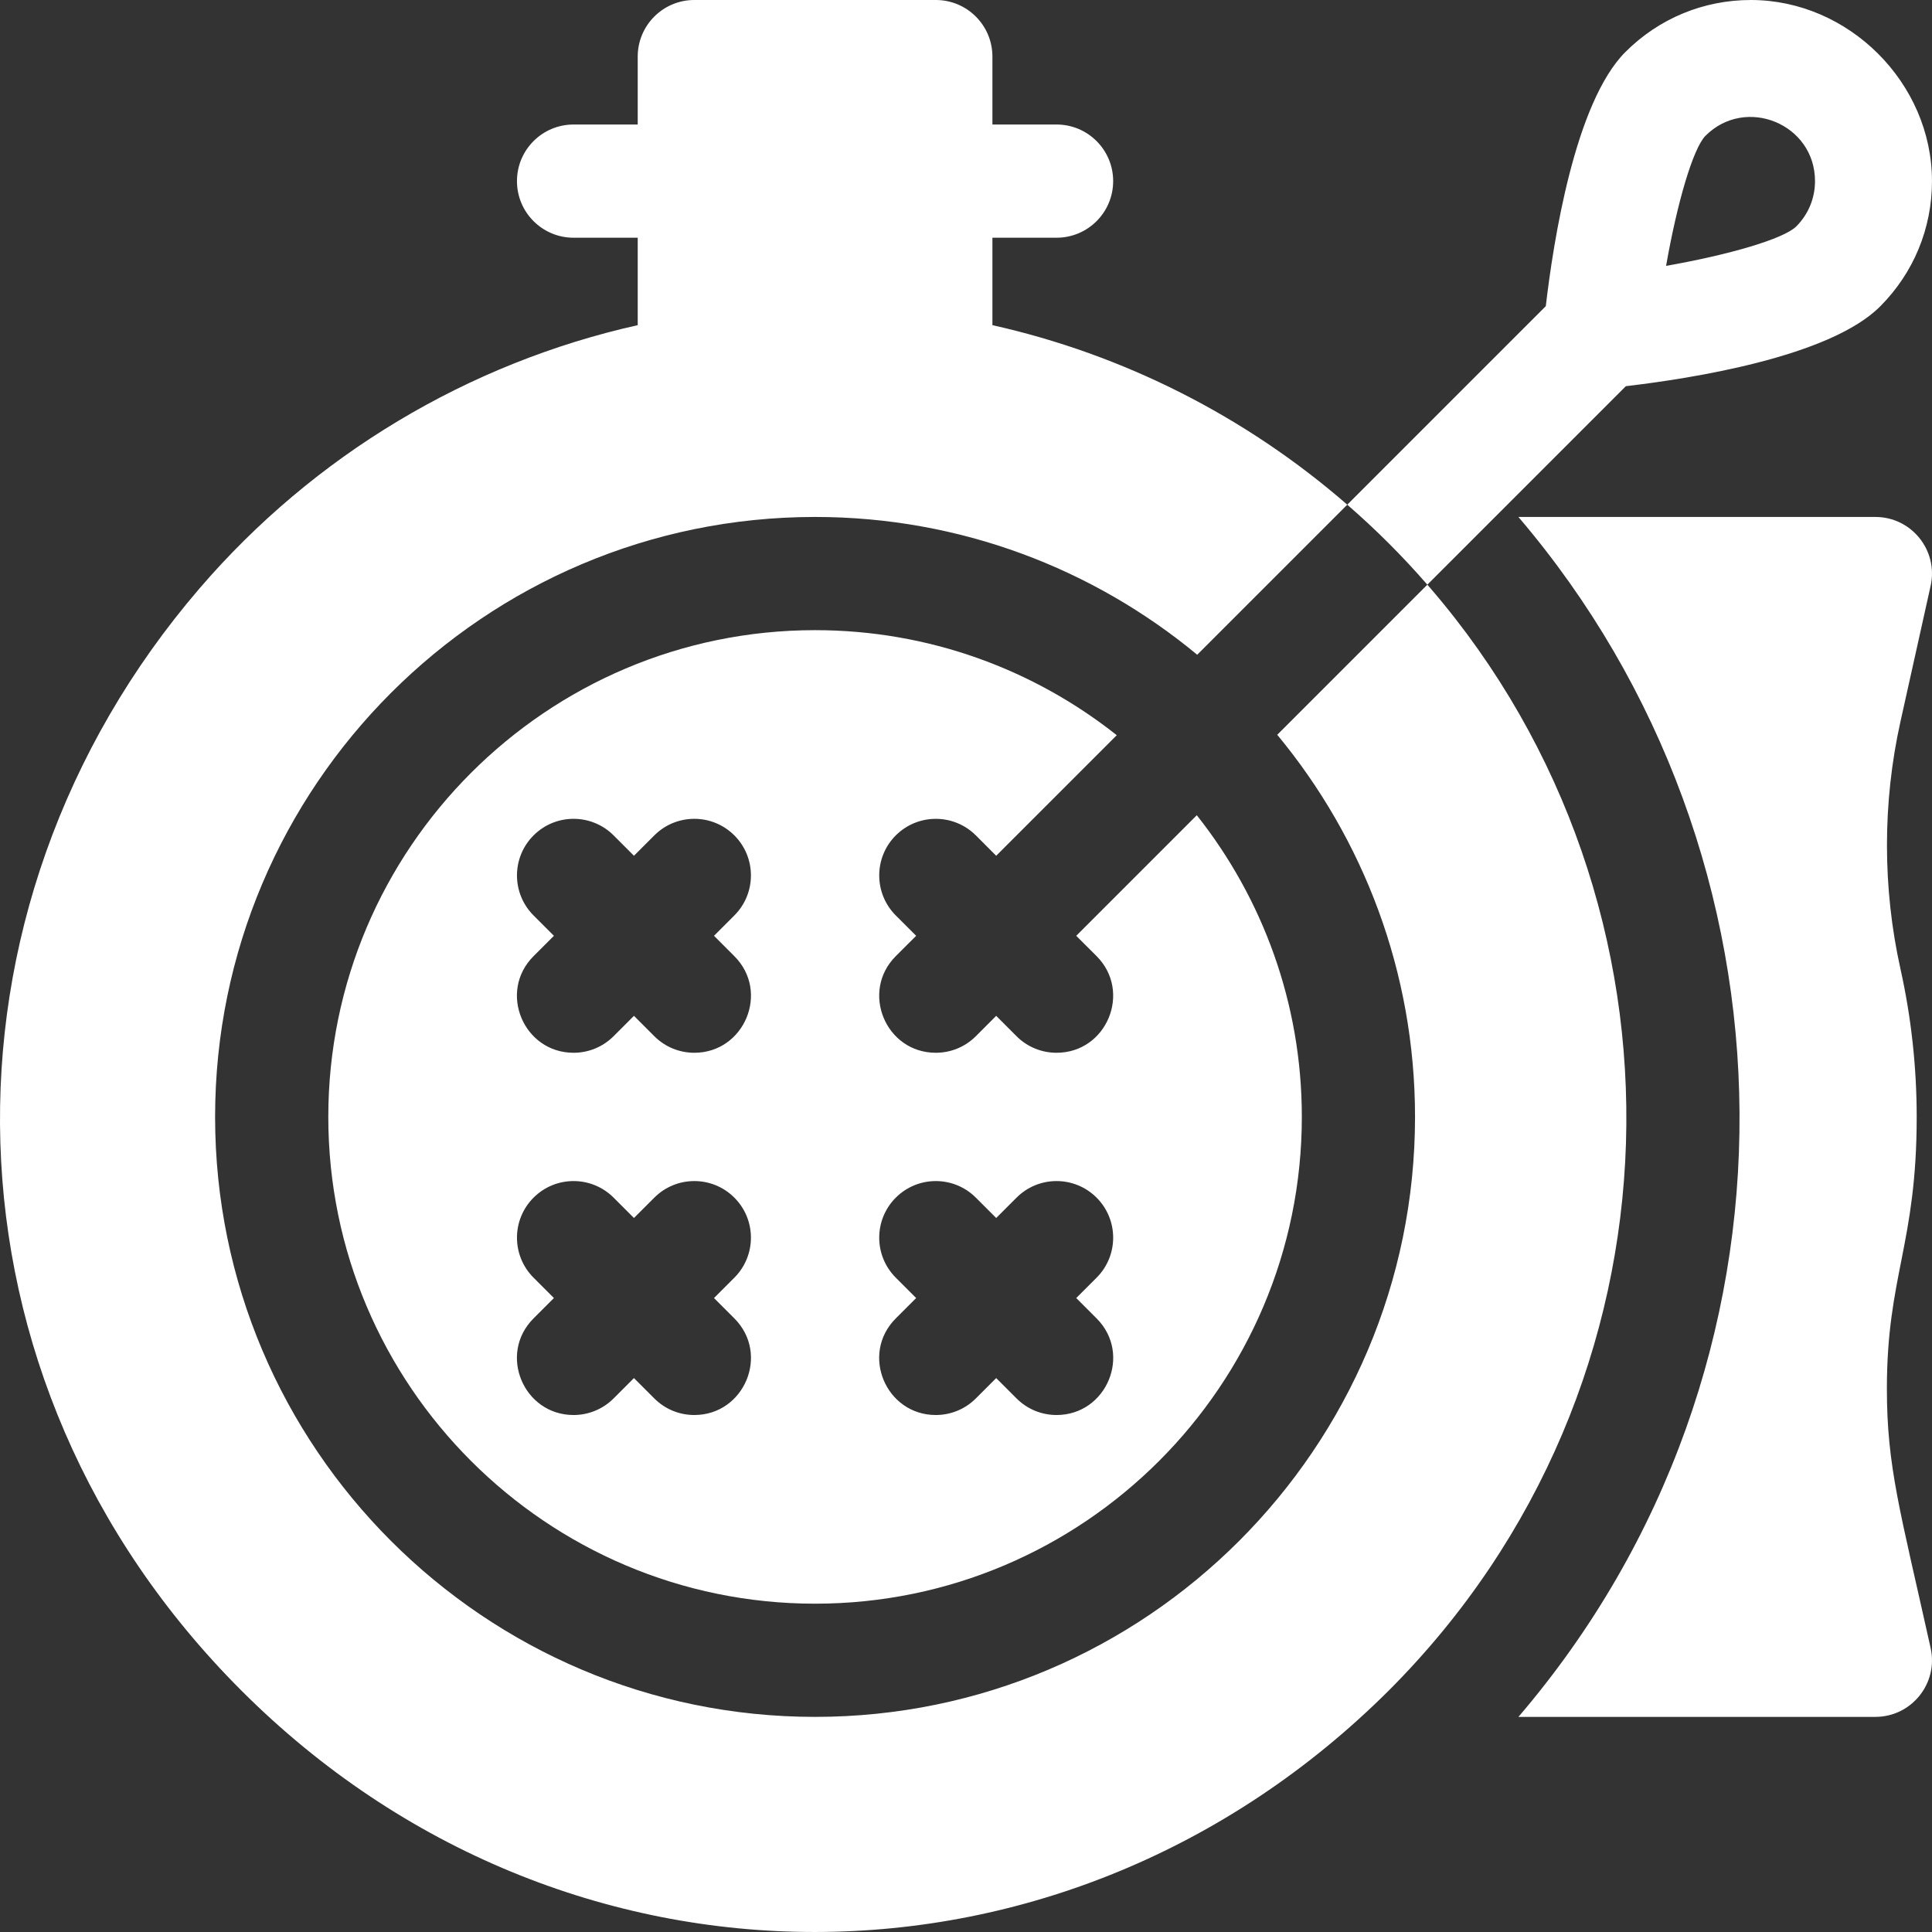
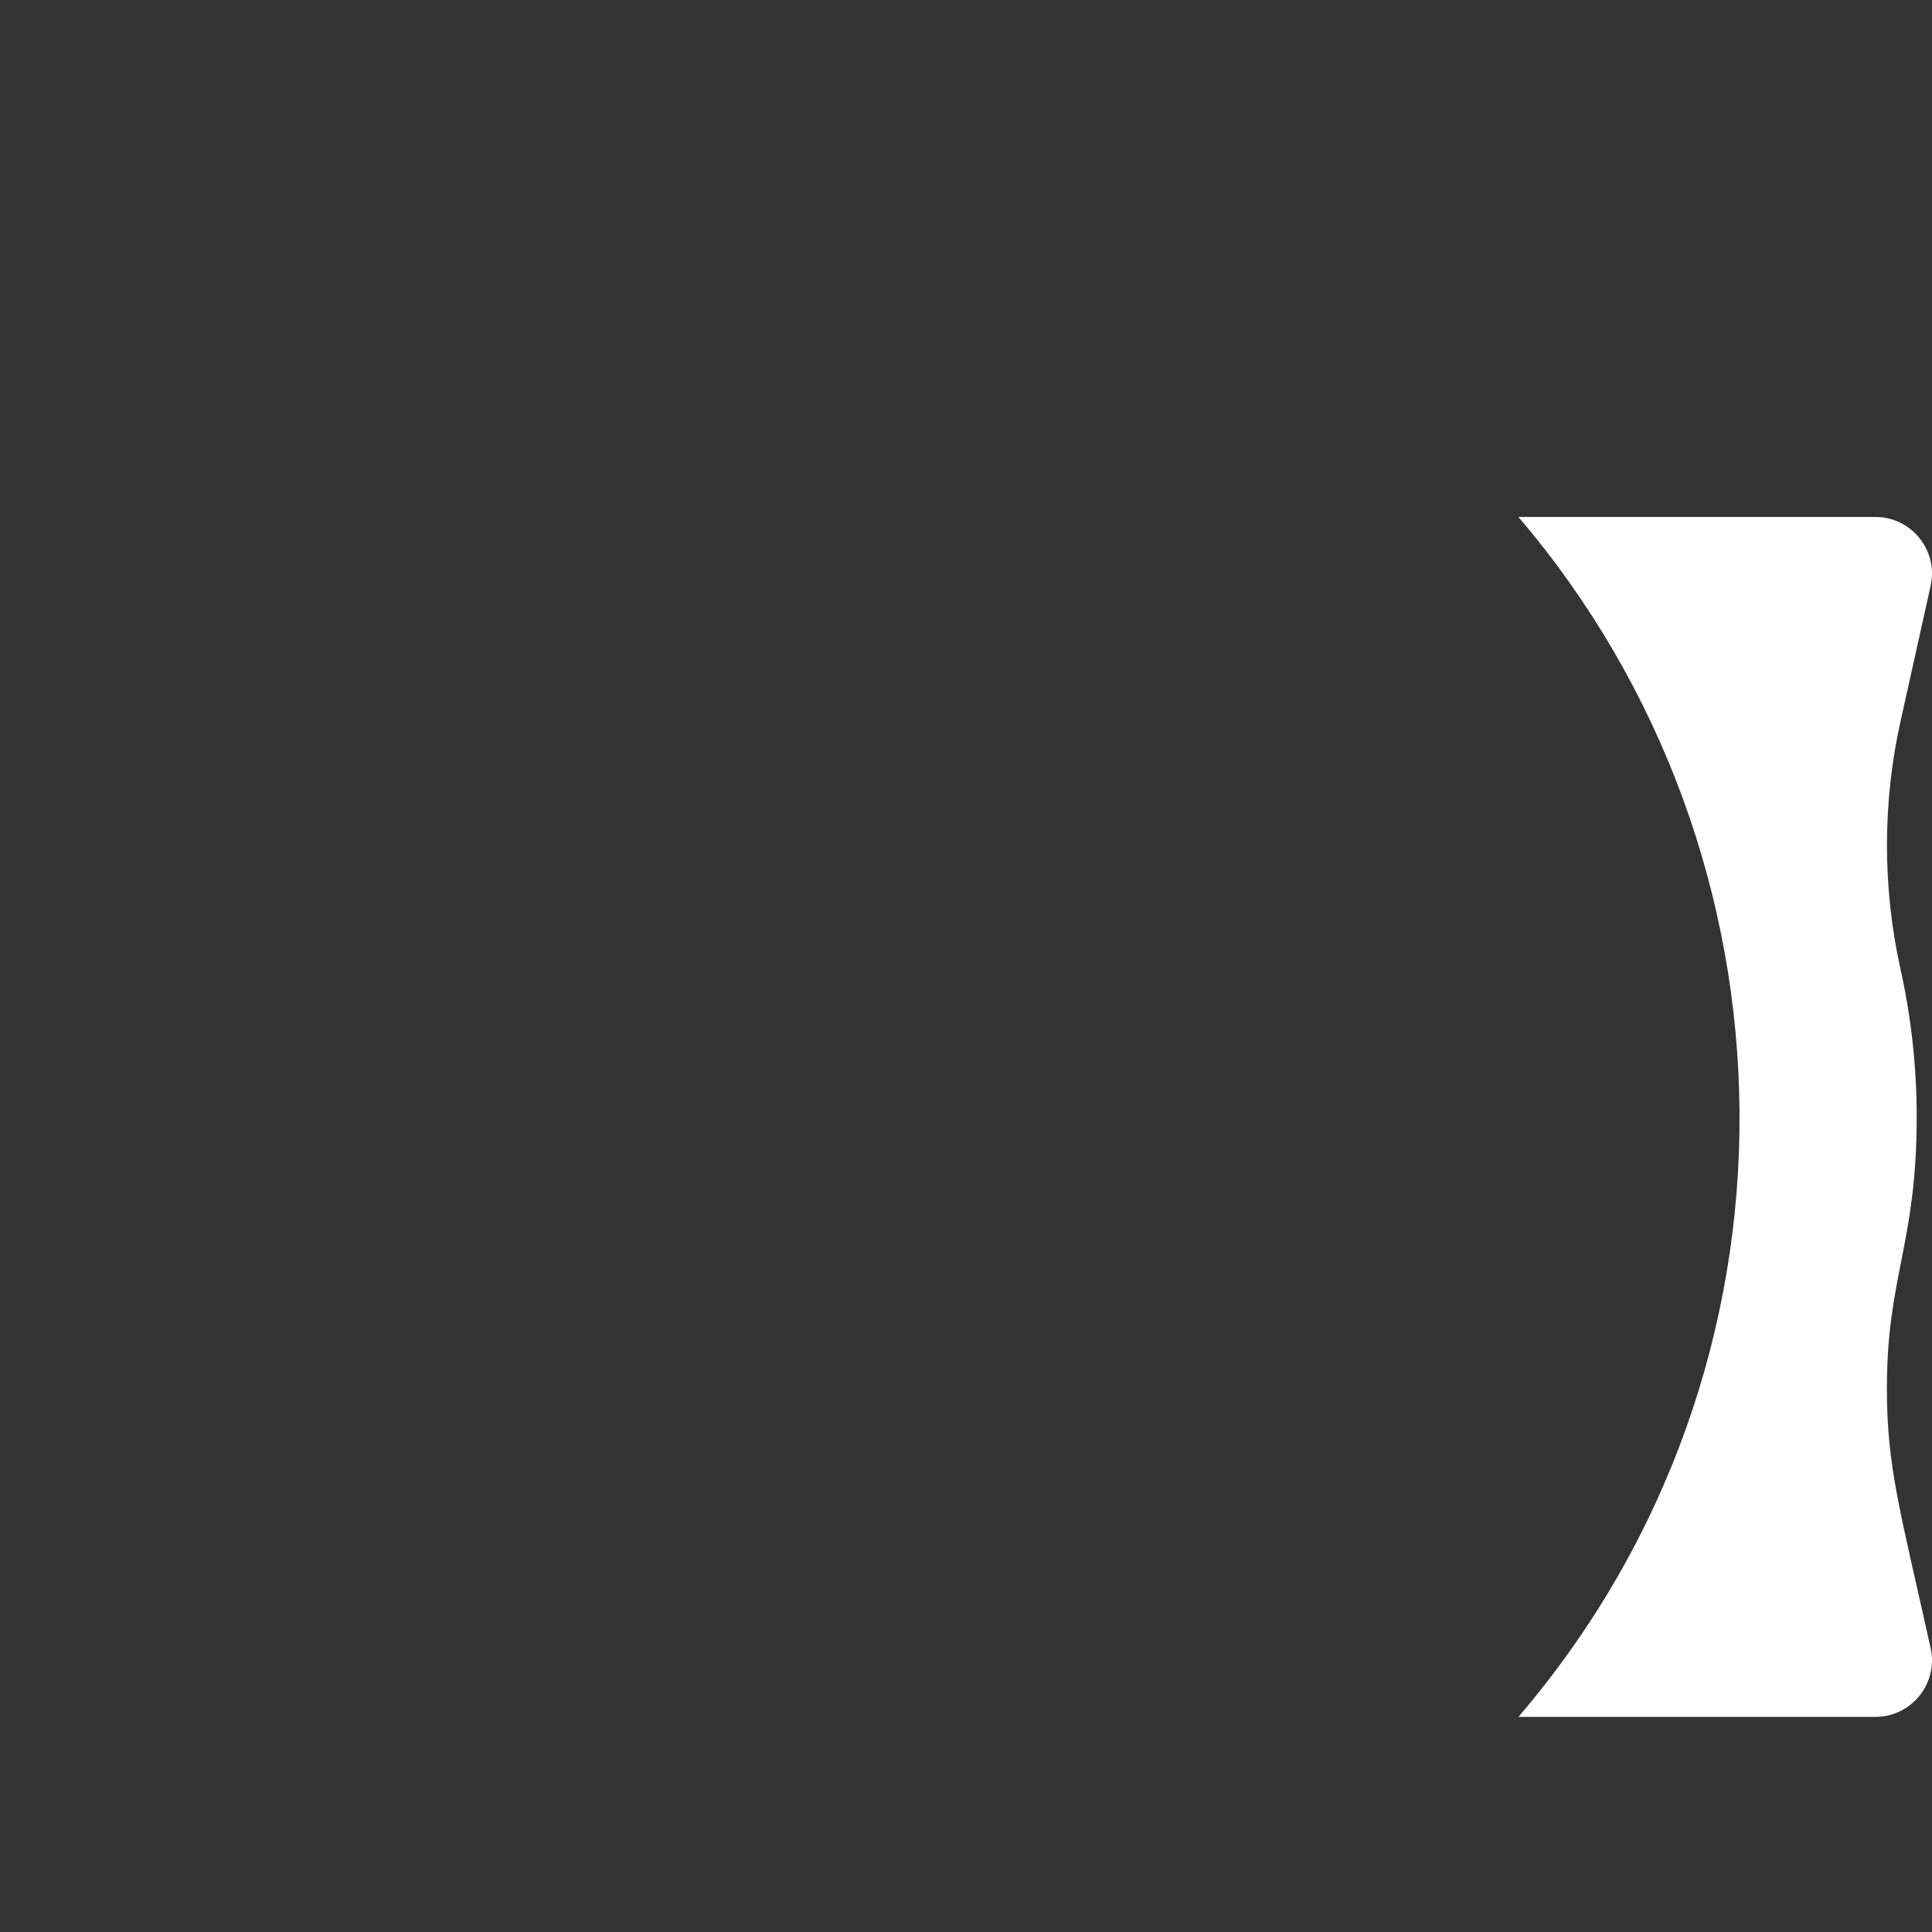
<svg xmlns="http://www.w3.org/2000/svg" version="1.1" width="512" height="512" x="0" y="0" viewBox="0 0 512.011 512.011" style="enable-background:new 0 0 512 512" xml:space="preserve">
  <rect x="0" y="0" width="512.011" height="512.011" fill="#333333" stroke="none" />
  <g>
    <g>
      <path d="m511.648 155.255c2.08-9.356-5.048-18.254-14.643-18.254h-94.605c76.728 89.88 79.536 225.082.011 318h94.594c9.585 0 16.725-8.888 14.643-18.254-8.112-36.504-11.593-47.996-11.593-68.746 0-29.827 7.9-38.315 7.9-72 0-13.206-1.449-26.414-4.308-39.254-4.761-21.422-4.761-44.069 0-65.492z" fill="#ffffff" data-original="#000000" style="" />
-       <path d="m290.615 253.391c9.41 9.426 2.705 25.61-10.61 25.61-3.84 0-7.68-1.46-10.61-4.39l-5.39-5.4-5.39 5.4c-2.93 2.93-6.77 4.39-10.61 4.39-13.31 0-20.025-16.179-10.61-25.61l5.4-5.39-5.4-5.39c-5.85-5.86-5.85-15.36 0-21.22 5.86-5.85 15.36-5.85 21.22 0l5.39 5.4 31.953-31.953c-21.996-17.421-49.78-27.837-79.953-27.837-71.131 0-129 57.869-129 129s57.869 129 129 129 129-57.869 129-129c0-30.173-10.417-57.957-27.837-79.953l-31.953 31.953zm-96.003 96.004c9.477 9.477 2.636 25.606-10.606 25.606-3.839 0-7.678-1.464-10.606-4.394l-5.394-5.394-5.394 5.394c-2.929 2.929-6.768 4.394-10.606 4.394-13.244 0-20.082-16.13-10.606-25.606l5.394-5.394-5.394-5.394c-5.858-5.858-5.858-15.355 0-21.213 5.857-5.858 15.355-5.858 21.213 0l5.394 5.394 5.394-5.394c5.857-5.858 15.355-5.858 21.213 0s5.858 15.355 0 21.213l-5.394 5.394zm0-96c9.477 9.477 2.636 25.606-10.606 25.606-3.839 0-7.678-1.464-10.606-4.394l-5.394-5.394-5.394 5.394c-2.929 2.929-6.768 4.394-10.606 4.394-13.244 0-20.082-16.13-10.606-25.606l5.394-5.394-5.394-5.394c-5.858-5.858-5.858-15.355 0-21.213 5.857-5.858 15.355-5.858 21.213 0l5.394 5.394 5.394-5.394c5.857-5.858 15.355-5.858 21.213 0s5.858 15.355 0 21.213l-5.394 5.394zm96 96c9.477 9.476 2.637 25.606-10.606 25.606-3.839 0-7.678-1.464-10.606-4.394l-5.394-5.394-5.394 5.394c-2.929 2.929-6.768 4.394-10.606 4.394-13.244 0-20.082-16.13-10.606-25.606l5.394-5.394-5.394-5.394c-5.858-5.858-5.858-15.355 0-21.213 5.857-5.858 15.355-5.858 21.213 0l5.394 5.394 5.394-5.394c5.857-5.858 15.355-5.858 21.213 0s5.858 15.355 0 21.213l-5.394 5.394z" fill="#ffffff" data-original="#000000" style="" />
-       <path d="m368.035 448.031c80.919-80.919 83.057-208.412 11.06-292.13-.27-.32-.55-.64-.83-.95l-39.777 39.777c22.797 27.524 36.517 62.826 36.517 101.273 0 87.673-71.327 159-159 159s-159-71.327-159-159 71.327-159 159-159c38.448 0 73.75 13.719 101.273 36.517l39.767-39.767c7.53 6.53 14.62 13.6 21.22 21.2 36.733-36.716-22.292 22.295 52.607-52.604 16.973-1.988 53.926-7.671 67.367-21.112 8.877-8.877 13.767-20.68 13.767-33.234 0-25.973-22.02-48-48-48-12.555 0-24.357 4.889-33.233 13.766-13.442 13.442-19.126 50.395-21.113 67.368l-52.612 52.612c-26.894-23.377-59.237-39.794-94.042-47.573v-23.173h17c8.284 0 15-6.716 15-15s-6.716-15-15-15h-17v-18c0-8.284-6.716-15-15-15h-64c-8.284 0-15 6.716-15 15v18h-17c-8.284 0-15 6.716-15 15s6.716 15 15 15h17v23.173c-44.945 10.044-85.795 34.485-116.093 69.726-73.082 85-71.448 209.618 11.063 292.13 85.486 85.486 218.659 85.126 304.059.001zm83.95-412.051c10.642-10.642 29.021-3.147 29.021 12.021 0 4.541-1.769 8.81-4.979 12.02-3.377 3.313-17.845 7.518-34.487 10.439 2.915-16.631 7.122-31.093 10.445-34.48z" fill="#ffffff" data-original="#000000" style="" />
    </g>
  </g>
</svg>